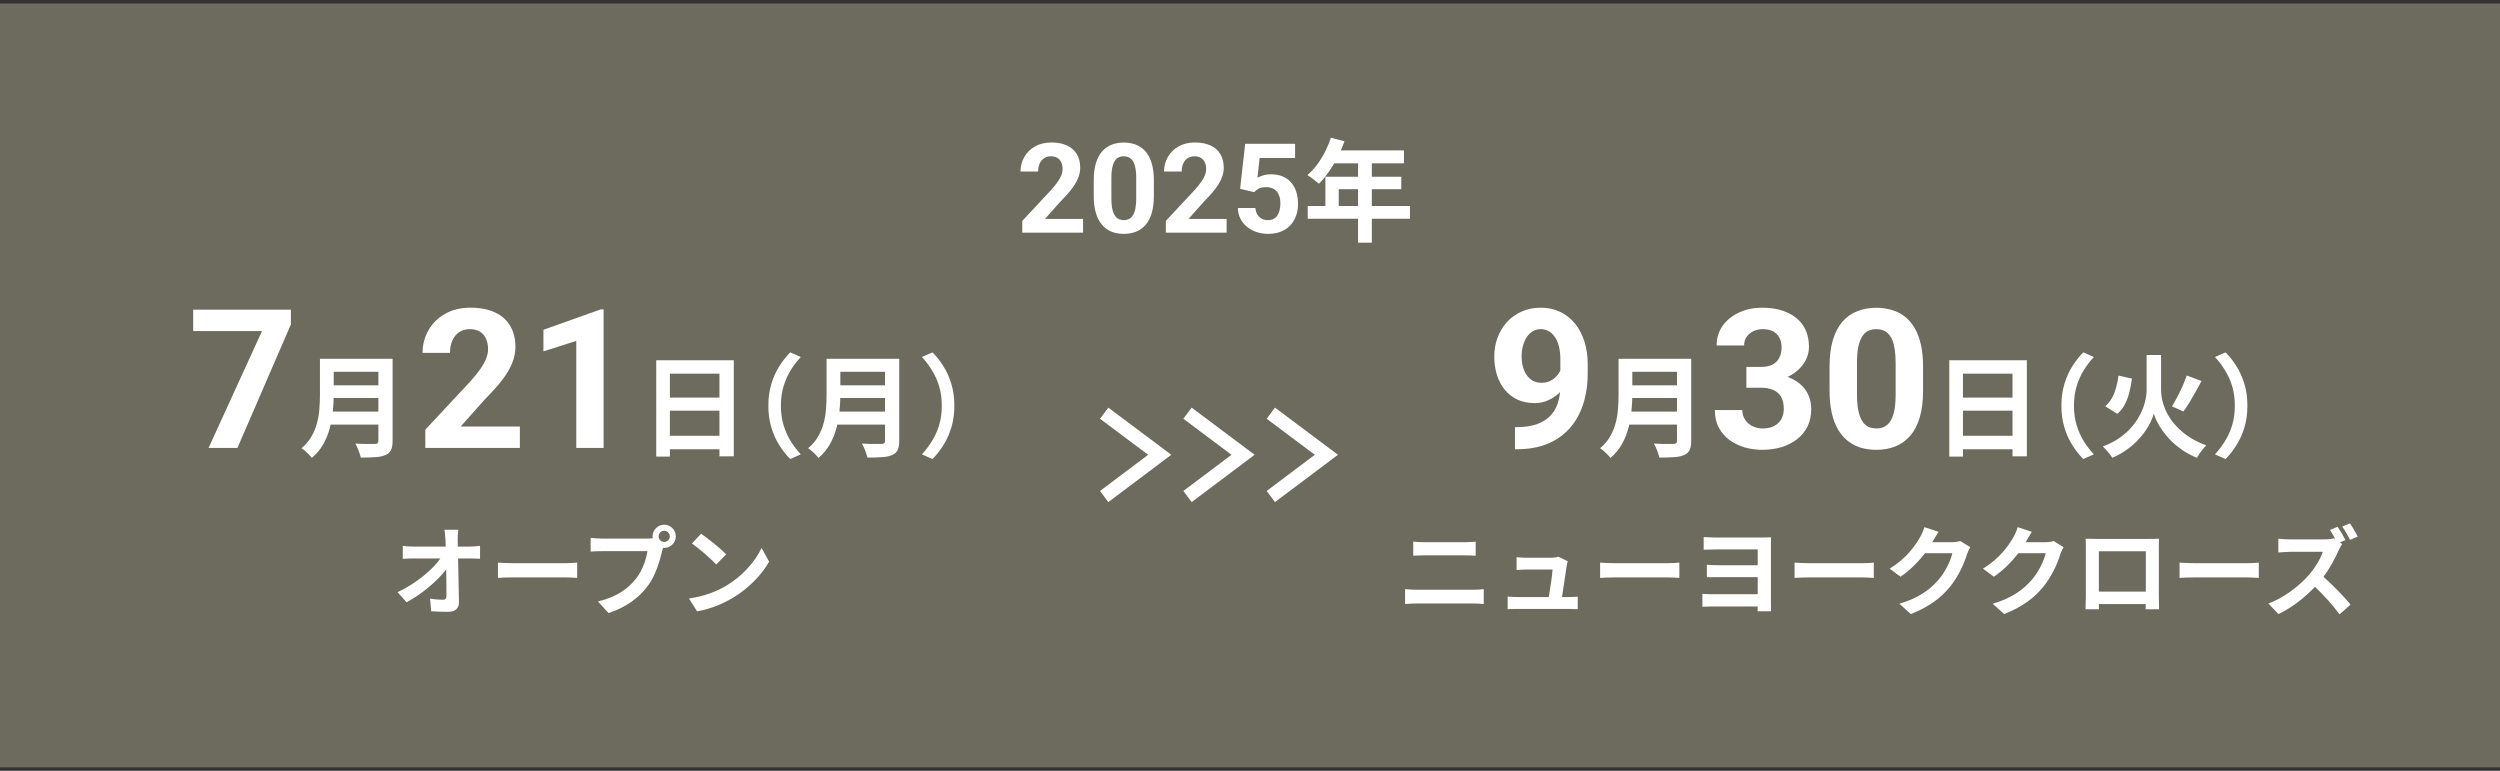
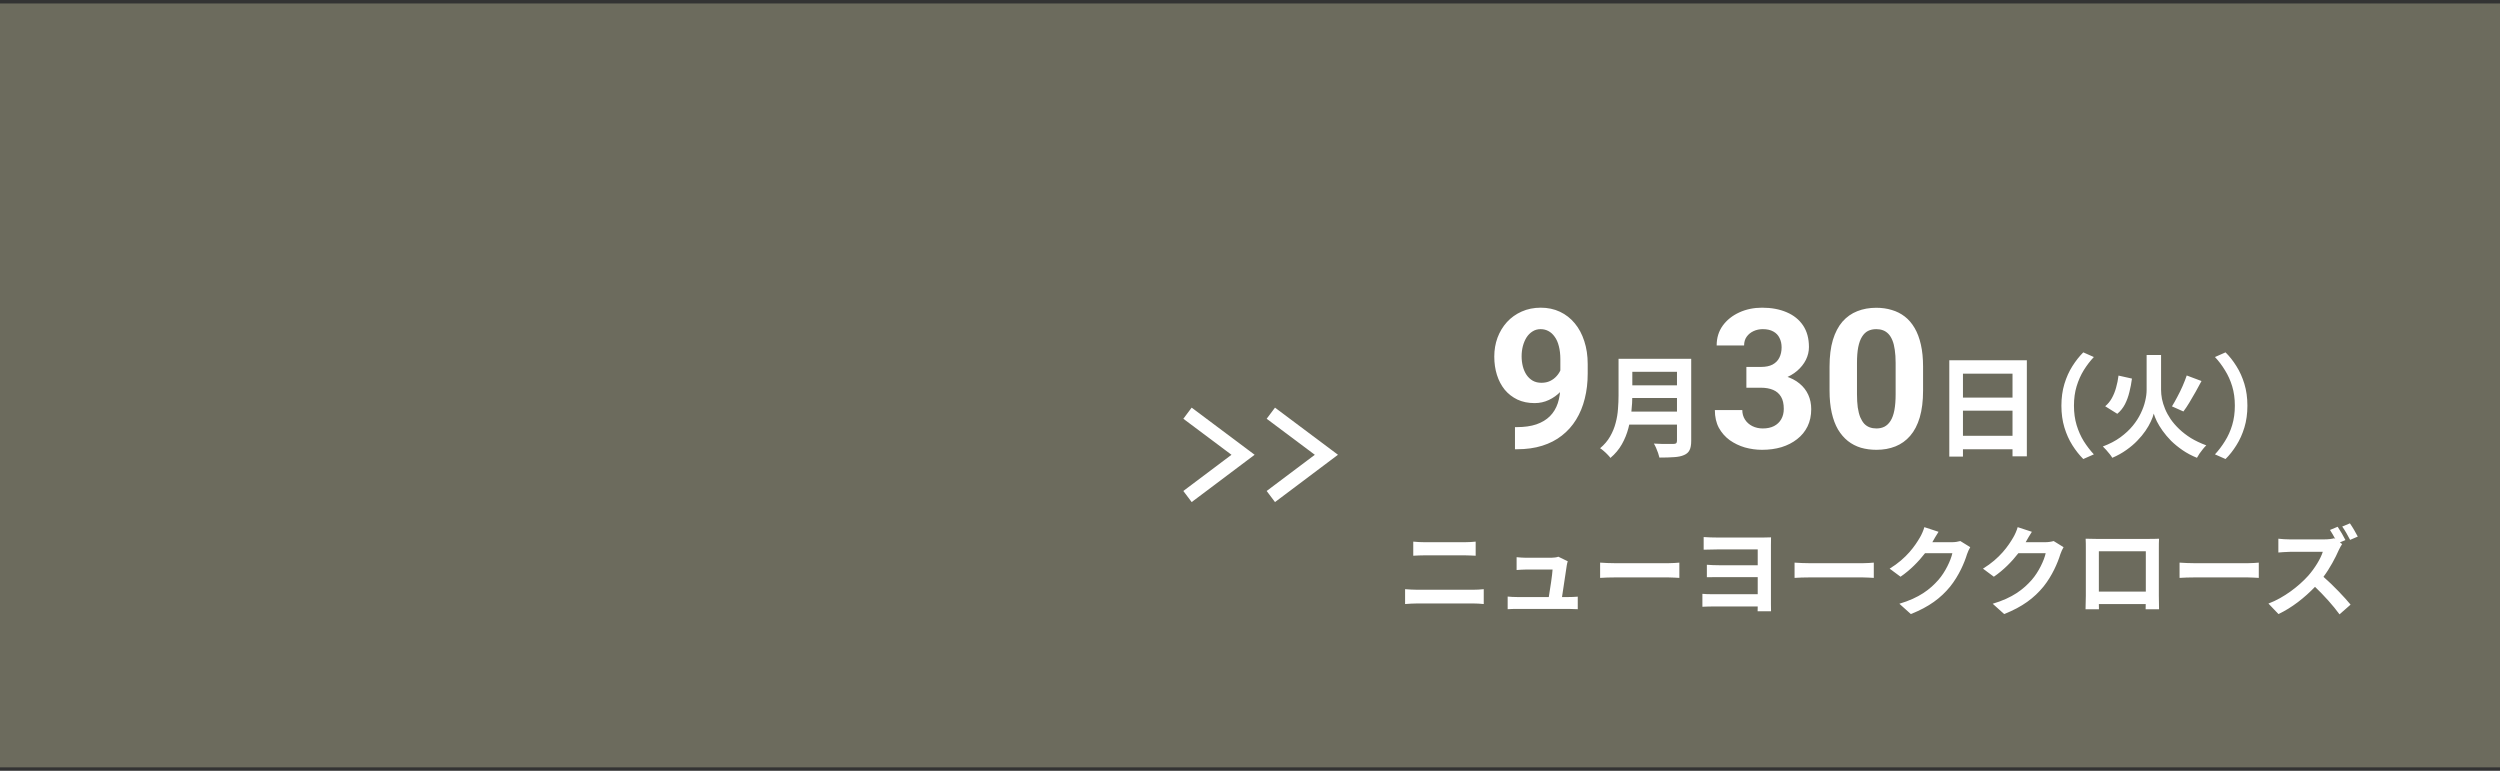
<svg xmlns="http://www.w3.org/2000/svg" width="360" height="111" viewBox="0 0 360 111" fill="none">
  <rect x="0" y="0" width="360" height="111" fill="#333333" stroke="none" />
  <rect y="0.5" width="360" height="110" fill="#6C6B5D" />
-   <path d="M155.961 31.523V33.5H147.207V31.812L151.347 27.374C151.763 26.911 152.091 26.504 152.331 26.152C152.571 25.795 152.744 25.476 152.85 25.194C152.961 24.907 153.017 24.635 153.017 24.377C153.017 23.99 152.952 23.659 152.823 23.384C152.694 23.102 152.504 22.886 152.252 22.733C152.006 22.581 151.701 22.505 151.338 22.505C150.951 22.505 150.617 22.599 150.336 22.786C150.061 22.974 149.85 23.234 149.703 23.568C149.562 23.902 149.492 24.28 149.492 24.702H146.952C146.952 23.94 147.134 23.243 147.497 22.61C147.86 21.972 148.373 21.465 149.035 21.09C149.697 20.709 150.482 20.519 151.391 20.519C152.287 20.519 153.043 20.665 153.658 20.958C154.279 21.245 154.748 21.661 155.064 22.206C155.387 22.745 155.548 23.39 155.548 24.14C155.548 24.561 155.48 24.975 155.346 25.379C155.211 25.777 155.018 26.176 154.766 26.574C154.52 26.967 154.221 27.365 153.869 27.77C153.518 28.174 153.128 28.593 152.7 29.026L150.477 31.523H155.961ZM166.156 25.977V28.191C166.156 29.152 166.054 29.981 165.849 30.679C165.644 31.37 165.348 31.939 164.961 32.384C164.58 32.823 164.126 33.148 163.599 33.359C163.071 33.57 162.485 33.676 161.841 33.676C161.325 33.676 160.845 33.611 160.399 33.482C159.954 33.348 159.553 33.14 159.195 32.858C158.844 32.577 158.539 32.223 158.281 31.795C158.029 31.361 157.836 30.846 157.701 30.248C157.566 29.65 157.499 28.965 157.499 28.191V25.977C157.499 25.016 157.602 24.192 157.807 23.507C158.018 22.815 158.313 22.25 158.694 21.811C159.081 21.371 159.538 21.049 160.065 20.844C160.593 20.633 161.179 20.527 161.823 20.527C162.339 20.527 162.816 20.595 163.256 20.73C163.701 20.858 164.103 21.061 164.46 21.336C164.817 21.611 165.122 21.966 165.374 22.399C165.626 22.827 165.819 23.34 165.954 23.938C166.089 24.529 166.156 25.209 166.156 25.977ZM163.616 28.525V25.634C163.616 25.171 163.59 24.767 163.537 24.421C163.49 24.075 163.417 23.782 163.317 23.542C163.218 23.296 163.095 23.097 162.948 22.944C162.802 22.792 162.635 22.681 162.447 22.61C162.26 22.54 162.052 22.505 161.823 22.505C161.536 22.505 161.281 22.561 161.059 22.672C160.842 22.783 160.657 22.962 160.505 23.208C160.353 23.448 160.235 23.77 160.153 24.175C160.077 24.573 160.039 25.06 160.039 25.634V28.525C160.039 28.988 160.062 29.395 160.109 29.747C160.162 30.099 160.238 30.4 160.338 30.652C160.443 30.898 160.566 31.101 160.707 31.259C160.854 31.411 161.021 31.523 161.208 31.593C161.401 31.663 161.612 31.698 161.841 31.698C162.122 31.698 162.371 31.643 162.588 31.531C162.811 31.414 162.998 31.232 163.15 30.986C163.309 30.734 163.426 30.406 163.502 30.002C163.578 29.598 163.616 29.105 163.616 28.525ZM176.633 31.523V33.5H167.879V31.812L172.019 27.374C172.435 26.911 172.763 26.504 173.003 26.152C173.243 25.795 173.416 25.476 173.521 25.194C173.633 24.907 173.688 24.635 173.688 24.377C173.688 23.99 173.624 23.659 173.495 23.384C173.366 23.102 173.176 22.886 172.924 22.733C172.678 22.581 172.373 22.505 172.01 22.505C171.623 22.505 171.289 22.599 171.008 22.786C170.732 22.974 170.521 23.234 170.375 23.568C170.234 23.902 170.164 24.28 170.164 24.702H167.624C167.624 23.94 167.806 23.243 168.169 22.61C168.532 21.972 169.045 21.465 169.707 21.09C170.369 20.709 171.154 20.519 172.062 20.519C172.959 20.519 173.715 20.665 174.33 20.958C174.951 21.245 175.42 21.661 175.736 22.206C176.059 22.745 176.22 23.39 176.22 24.14C176.22 24.561 176.152 24.975 176.018 25.379C175.883 25.777 175.689 26.176 175.438 26.574C175.191 26.967 174.893 27.365 174.541 27.77C174.189 28.174 173.8 28.593 173.372 29.026L171.148 31.523H176.633ZM180.597 27.673L178.575 27.189L179.305 20.703H186.494V22.751H181.388L181.071 25.59C181.241 25.49 181.499 25.385 181.845 25.273C182.19 25.156 182.577 25.098 183.005 25.098C183.626 25.098 184.177 25.194 184.657 25.388C185.138 25.581 185.545 25.862 185.879 26.231C186.219 26.601 186.477 27.052 186.652 27.585C186.828 28.118 186.916 28.722 186.916 29.395C186.916 29.964 186.828 30.506 186.652 31.021C186.477 31.531 186.21 31.988 185.853 32.393C185.495 32.791 185.047 33.105 184.508 33.333C183.969 33.562 183.33 33.676 182.592 33.676C182.041 33.676 181.508 33.594 180.992 33.43C180.482 33.266 180.022 33.023 179.612 32.7C179.208 32.378 178.883 31.988 178.637 31.531C178.396 31.068 178.271 30.541 178.259 29.949H180.772C180.808 30.312 180.901 30.626 181.054 30.89C181.212 31.148 181.42 31.347 181.678 31.487C181.936 31.628 182.237 31.698 182.583 31.698C182.905 31.698 183.181 31.637 183.409 31.514C183.638 31.391 183.822 31.221 183.963 31.004C184.104 30.781 184.206 30.523 184.271 30.23C184.341 29.932 184.376 29.609 184.376 29.264C184.376 28.918 184.335 28.605 184.253 28.323C184.171 28.042 184.045 27.799 183.875 27.594C183.705 27.389 183.488 27.23 183.225 27.119C182.967 27.008 182.665 26.952 182.319 26.952C181.851 26.952 181.487 27.025 181.229 27.172C180.978 27.318 180.767 27.485 180.597 27.673ZM191.64 19.836L193.608 20.348C193.32 21.137 192.979 21.911 192.584 22.668C192.2 23.425 191.779 24.129 191.32 24.78C190.872 25.42 190.408 25.98 189.928 26.46C189.8 26.353 189.635 26.22 189.432 26.06C189.229 25.889 189.021 25.729 188.808 25.58C188.605 25.431 188.424 25.308 188.264 25.212C188.755 24.796 189.213 24.305 189.64 23.74C190.067 23.164 190.451 22.545 190.792 21.884C191.133 21.212 191.416 20.529 191.64 19.836ZM191.992 21.66H202.168V23.516H191.064L191.992 21.66ZM190.856 25.452H201.784V27.244H192.776V30.604H190.856V25.452ZM188.312 29.66H203.032V31.5H188.312V29.66ZM195.56 22.62H197.544V34.94H195.56V22.62Z" fill="white" />
-   <path d="M65.993 76.286C65.937 76.72 65.909 77.266 65.909 77.7C65.909 78.008 65.923 78.344 65.923 78.708H67.673C68.135 78.708 68.793 78.652 69.129 78.596V80.458C68.681 80.444 68.149 80.416 67.771 80.416H65.965C66.007 82.46 66.063 84.798 66.091 86.688C66.105 87.584 65.587 88.102 64.523 88.102C63.669 88.102 62.885 88.074 62.087 88.018L61.933 86.198C62.563 86.31 63.319 86.366 63.795 86.366C64.145 86.366 64.285 86.184 64.285 85.778C64.285 84.84 64.285 83.44 64.257 81.998C63.025 83.608 60.757 85.554 58.545 86.73L57.257 85.274C59.987 83.986 62.297 82.012 63.417 80.416H59.595C59.091 80.416 58.489 80.444 57.999 80.472V78.61C58.405 78.666 59.077 78.708 59.553 78.708H64.187C64.173 78.344 64.159 78.008 64.145 77.7C64.103 77.098 64.061 76.65 64.005 76.286H65.993ZM71.705 81.018C72.209 81.06 73.231 81.102 73.959 81.102H81.477C82.135 81.102 82.751 81.046 83.115 81.018V83.216C82.779 83.202 82.065 83.146 81.477 83.146H73.959C73.161 83.146 72.223 83.174 71.705 83.216V81.018ZM94.839 77.238C94.839 77.672 95.203 78.036 95.651 78.036C96.085 78.036 96.449 77.672 96.449 77.238C96.449 76.79 96.085 76.426 95.651 76.426C95.203 76.426 94.839 76.79 94.839 77.238ZM93.971 77.238C93.971 76.314 94.727 75.558 95.651 75.558C96.561 75.558 97.317 76.314 97.317 77.238C97.317 78.148 96.561 78.904 95.651 78.904C95.595 78.904 95.525 78.904 95.469 78.89C95.427 79.044 95.399 79.184 95.357 79.31C95.035 80.682 94.433 82.852 93.257 84.406C91.997 86.086 90.121 87.472 87.629 88.284L86.103 86.604C88.875 85.96 90.457 84.742 91.591 83.314C92.515 82.152 93.047 80.57 93.229 79.366H86.719C86.075 79.366 85.403 79.394 85.053 79.422V77.448C85.459 77.504 86.257 77.56 86.719 77.56H93.201C93.397 77.56 93.705 77.546 93.999 77.504C93.985 77.42 93.971 77.336 93.971 77.238ZM100.957 76.86C101.937 77.518 103.757 78.974 104.569 79.828L103.141 81.284C102.413 80.5 100.663 78.974 99.641 78.26L100.957 76.86ZM99.207 86.184C101.391 85.876 103.211 85.162 104.569 84.35C106.963 82.936 108.783 80.794 109.665 78.904L110.757 80.878C109.693 82.768 107.831 84.7 105.577 86.058C104.163 86.912 102.357 87.696 100.383 88.032L99.207 86.184Z" fill="white" />
-   <path d="M41.889 44.594V46.713L34.191 64.5H30.035L37.732 47.67H27.82V44.594H41.889ZM47.398 51.668H55.382V53.54H47.398V51.668ZM47.414 55.492H55.462V57.316H47.414V55.492ZM47.318 59.268H55.35V61.14H47.318V59.268ZM46.07 51.668H48.054V56.964C48.054 57.657 48.011 58.404 47.926 59.204C47.852 60.004 47.708 60.815 47.494 61.636C47.281 62.457 46.966 63.236 46.55 63.972C46.134 64.708 45.585 65.364 44.902 65.94C44.806 65.801 44.667 65.641 44.486 65.46C44.316 65.279 44.129 65.103 43.926 64.932C43.734 64.761 43.563 64.633 43.414 64.548C44.022 64.036 44.502 63.471 44.854 62.852C45.217 62.223 45.483 61.572 45.654 60.9C45.836 60.228 45.947 59.556 45.99 58.884C46.044 58.212 46.07 57.567 46.07 56.948V51.668ZM54.486 51.668H56.534V63.492C56.534 64.068 56.454 64.511 56.294 64.82C56.145 65.129 55.883 65.364 55.51 65.524C55.126 65.695 54.646 65.796 54.07 65.828C53.494 65.871 52.79 65.892 51.958 65.892C51.916 65.7 51.852 65.481 51.766 65.236C51.681 64.991 51.585 64.745 51.478 64.5C51.371 64.255 51.265 64.047 51.158 63.876C51.532 63.897 51.91 63.913 52.294 63.924C52.689 63.924 53.035 63.924 53.334 63.924C53.644 63.924 53.862 63.924 53.99 63.924C54.172 63.924 54.3 63.892 54.374 63.828C54.449 63.753 54.486 63.631 54.486 63.46V51.668ZM74.862 61.424V64.5H61.245V61.875L67.685 54.971C68.332 54.251 68.842 53.617 69.216 53.07C69.59 52.514 69.859 52.018 70.023 51.58C70.196 51.133 70.282 50.71 70.282 50.309C70.282 49.707 70.182 49.192 69.982 48.764C69.781 48.326 69.485 47.989 69.093 47.752C68.71 47.515 68.236 47.397 67.671 47.397C67.07 47.397 66.55 47.542 66.112 47.834C65.684 48.126 65.356 48.531 65.128 49.051C64.909 49.57 64.8 50.158 64.8 50.815H60.849C60.849 49.63 61.131 48.545 61.697 47.56C62.262 46.567 63.059 45.779 64.089 45.195C65.119 44.603 66.34 44.307 67.753 44.307C69.148 44.307 70.323 44.535 71.281 44.99C72.247 45.437 72.976 46.084 73.468 46.932C73.969 47.77 74.22 48.773 74.22 49.94C74.22 50.596 74.115 51.238 73.906 51.867C73.696 52.487 73.395 53.107 73.003 53.727C72.62 54.337 72.156 54.957 71.609 55.586C71.062 56.215 70.456 56.867 69.79 57.541L66.331 61.424H74.862ZM86.921 44.553V64.5H82.984V49.092L78.253 50.596V47.492L86.497 44.553H86.921ZM94.498 51.876H105.666V65.716H103.602V53.812H96.466V65.748H94.498V51.876ZM95.842 57.252H104.45V59.14H95.842V57.252ZM95.842 62.756H104.466V64.692H95.842V62.756ZM110.642 58.42C110.642 57.279 110.786 56.233 111.074 55.284C111.362 54.335 111.746 53.481 112.226 52.724C112.706 51.967 113.229 51.305 113.794 50.74L115.314 51.412C114.781 51.977 114.296 52.612 113.858 53.316C113.432 54.009 113.09 54.777 112.834 55.62C112.578 56.463 112.45 57.396 112.45 58.42C112.45 59.433 112.578 60.367 112.834 61.22C113.09 62.063 113.432 62.831 113.858 63.524C114.296 64.217 114.781 64.852 115.314 65.428L113.794 66.1C113.229 65.535 112.706 64.873 112.226 64.116C111.746 63.359 111.362 62.505 111.074 61.556C110.786 60.607 110.642 59.561 110.642 58.42ZM120.354 51.668H128.338V53.54H120.354V51.668ZM120.37 55.492H128.418V57.316H120.37V55.492ZM120.274 59.268H128.306V61.14H120.274V59.268ZM119.026 51.668H121.01V56.964C121.01 57.657 120.968 58.404 120.882 59.204C120.808 60.004 120.664 60.815 120.45 61.636C120.237 62.457 119.922 63.236 119.506 63.972C119.09 64.708 118.541 65.364 117.858 65.94C117.762 65.801 117.624 65.641 117.442 65.46C117.272 65.279 117.085 65.103 116.882 64.932C116.69 64.761 116.52 64.633 116.37 64.548C116.978 64.036 117.458 63.471 117.81 62.852C118.173 62.223 118.44 61.572 118.61 60.9C118.792 60.228 118.904 59.556 118.946 58.884C119 58.212 119.026 57.567 119.026 56.948V51.668ZM127.442 51.668H129.49V63.492C129.49 64.068 129.41 64.511 129.25 64.82C129.101 65.129 128.84 65.364 128.466 65.524C128.082 65.695 127.602 65.796 127.026 65.828C126.45 65.871 125.746 65.892 124.914 65.892C124.872 65.7 124.808 65.481 124.722 65.236C124.637 64.991 124.541 64.745 124.434 64.5C124.328 64.255 124.221 64.047 124.114 63.876C124.488 63.897 124.866 63.913 125.25 63.924C125.645 63.924 125.992 63.924 126.29 63.924C126.6 63.924 126.818 63.924 126.946 63.924C127.128 63.924 127.256 63.892 127.33 63.828C127.405 63.753 127.442 63.631 127.442 63.46V51.668ZM137.426 58.42C137.426 59.561 137.282 60.607 136.994 61.556C136.706 62.505 136.322 63.359 135.842 64.116C135.373 64.873 134.85 65.535 134.274 66.1L132.754 65.428C133.288 64.852 133.768 64.217 134.194 63.524C134.632 62.831 134.978 62.063 135.234 61.22C135.49 60.367 135.618 59.433 135.618 58.42C135.618 57.396 135.49 56.463 135.234 55.62C134.978 54.777 134.632 54.009 134.194 53.316C133.768 52.612 133.288 51.977 132.754 51.412L134.274 50.74C134.85 51.305 135.373 51.967 135.842 52.724C136.322 53.481 136.706 54.335 136.994 55.284C137.282 56.233 137.426 57.279 137.426 58.42Z" fill="white" />
  <path d="M203.509 77.994C204.013 78.05 204.671 78.078 205.147 78.078H210.943C211.503 78.078 212.105 78.036 212.497 77.994V80.024C212.091 80.01 211.433 79.968 210.943 79.968H205.161C204.629 79.968 203.985 79.996 203.509 80.024V77.994ZM202.333 84.84C202.879 84.882 203.537 84.924 204.083 84.924H212.119C212.595 84.924 213.183 84.896 213.659 84.84V86.982C213.169 86.926 212.539 86.898 212.119 86.898H204.083C203.537 86.898 202.851 86.94 202.333 86.982V84.84ZM225.755 80.822C225.685 81.004 225.643 81.27 225.615 81.41C225.503 82.236 225.139 84.644 224.929 85.974H225.825C226.189 85.974 226.833 85.96 227.197 85.918V87.724C226.917 87.71 226.231 87.682 225.853 87.682H218.489C217.985 87.682 217.635 87.696 217.103 87.724V85.904C217.481 85.946 217.999 85.974 218.489 85.974H223.025C223.221 84.784 223.529 82.796 223.571 82.012H219.791C219.343 82.012 218.797 82.054 218.391 82.082V80.234C218.755 80.276 219.399 80.318 219.777 80.318H223.361C223.655 80.318 224.229 80.262 224.397 80.164L225.755 80.822ZM230.417 81.018C230.921 81.06 231.943 81.102 232.671 81.102H240.189C240.847 81.102 241.463 81.046 241.827 81.018V83.216C241.491 83.202 240.777 83.146 240.189 83.146H232.671C231.873 83.146 230.935 83.174 230.417 83.216V81.018ZM245.327 77.336C245.789 77.378 246.797 77.406 247.441 77.406H253.811C254.231 77.406 254.763 77.392 255.029 77.378C255.015 77.602 255.015 78.12 255.015 78.512V86.968C255.015 87.262 255.029 87.752 255.029 88.018H253.097C253.097 87.85 253.097 87.598 253.111 87.332H246.573C246.069 87.332 245.439 87.36 245.145 87.374V85.512C245.425 85.54 245.957 85.568 246.587 85.568H253.111V83.104H247.651C246.993 83.104 246.181 83.118 245.789 83.118V81.326C246.251 81.368 246.993 81.396 247.637 81.396H253.111V79.114H247.441C246.797 79.114 245.761 79.142 245.327 79.156V77.336ZM258.417 81.018C258.921 81.06 259.943 81.102 260.671 81.102H268.189C268.847 81.102 269.463 81.046 269.827 81.018V83.216C269.491 83.202 268.777 83.146 268.189 83.146H260.671C259.873 83.146 258.935 83.174 258.417 83.216V81.018ZM279.151 76.58C278.829 77.07 278.465 77.7 278.297 78.008C278.283 78.036 278.269 78.05 278.255 78.078H281.069C281.503 78.078 281.965 78.008 282.287 77.91L283.715 78.792C283.561 79.058 283.365 79.45 283.253 79.8C282.875 81.046 282.077 82.908 280.817 84.476C279.487 86.1 277.793 87.388 275.161 88.424L273.509 86.94C276.379 86.086 277.933 84.868 279.151 83.482C280.103 82.39 280.915 80.71 281.139 79.66H277.205C276.267 80.878 275.049 82.11 273.677 83.048L272.109 81.886C274.559 80.388 275.777 78.582 276.477 77.378C276.687 77.028 276.981 76.384 277.107 75.908L279.151 76.58ZM292.59 76.58C292.268 77.07 291.904 77.7 291.736 78.008C291.722 78.036 291.708 78.05 291.694 78.078H294.508C294.942 78.078 295.404 78.008 295.726 77.91L297.154 78.792C297 79.058 296.804 79.45 296.692 79.8C296.314 81.046 295.516 82.908 294.256 84.476C292.926 86.1 291.232 87.388 288.6 88.424L286.948 86.94C289.818 86.086 291.372 84.868 292.59 83.482C293.542 82.39 294.354 80.71 294.578 79.66H290.644C289.706 80.878 288.488 82.11 287.116 83.048L285.548 81.886C287.998 80.388 289.216 78.582 289.916 77.378C290.126 77.028 290.42 76.384 290.546 75.908L292.59 76.58ZM300.332 77.574C300.906 77.588 301.438 77.602 301.816 77.602H309.516C309.866 77.602 310.398 77.602 310.902 77.574C310.874 77.994 310.874 78.512 310.874 78.932V85.792C310.874 86.338 310.902 87.682 310.902 87.738H308.97C308.97 87.71 308.984 87.388 308.984 86.982H302.236C302.25 87.374 302.25 87.696 302.25 87.738H300.318C300.318 87.668 300.36 86.45 300.36 85.778V78.932C300.36 78.54 300.36 77.966 300.332 77.574ZM302.236 79.38V85.19H308.998V79.38H302.236ZM313.856 81.018C314.36 81.06 315.382 81.102 316.11 81.102H323.628C324.286 81.102 324.902 81.046 325.266 81.018V83.216C324.93 83.202 324.216 83.146 323.628 83.146H316.11C315.312 83.146 314.374 83.174 313.856 83.216V81.018ZM336.623 75.852C336.987 76.384 337.505 77.28 337.743 77.77L336.945 78.106L337.267 78.344C337.155 78.512 336.903 78.932 336.777 79.226C336.301 80.318 335.517 81.802 334.579 83.062C335.965 84.266 337.659 86.058 338.485 87.066L336.889 88.466C335.979 87.206 334.677 85.764 333.361 84.504C331.877 86.058 330.015 87.528 328.097 88.424L326.655 86.912C328.909 86.072 331.079 84.364 332.395 82.894C333.319 81.844 334.173 80.458 334.481 79.464H329.735C329.147 79.464 328.377 79.548 328.083 79.562V77.574C328.461 77.63 329.315 77.672 329.735 77.672H334.677C335.279 77.672 335.839 77.602 336.119 77.504L336.287 77.63C336.049 77.182 335.769 76.692 335.517 76.314L336.623 75.852ZM338.387 75.362C338.765 75.894 339.269 76.776 339.521 77.266L338.415 77.742C338.121 77.168 337.659 76.342 337.281 75.824L338.387 75.362Z" fill="white" />
  <path d="M218.156 61.506H218.416C219.51 61.506 220.449 61.374 221.232 61.109C222.025 60.836 222.677 60.444 223.188 59.934C223.698 59.423 224.076 58.799 224.322 58.06C224.568 57.313 224.691 56.465 224.691 55.518V51.744C224.691 51.024 224.618 50.391 224.473 49.844C224.336 49.297 224.135 48.846 223.871 48.49C223.616 48.126 223.315 47.852 222.969 47.67C222.632 47.488 222.258 47.397 221.848 47.397C221.41 47.397 221.023 47.506 220.686 47.725C220.348 47.934 220.061 48.221 219.824 48.586C219.596 48.95 219.419 49.37 219.291 49.844C219.173 50.309 219.113 50.796 219.113 51.307C219.113 51.817 219.173 52.305 219.291 52.77C219.41 53.225 219.587 53.631 219.824 53.986C220.061 54.333 220.357 54.611 220.713 54.82C221.068 55.021 221.488 55.121 221.971 55.121C222.436 55.121 222.85 55.035 223.215 54.861C223.589 54.679 223.903 54.442 224.158 54.15C224.423 53.859 224.623 53.535 224.76 53.18C224.906 52.824 224.979 52.464 224.979 52.1L226.277 52.81C226.277 53.449 226.141 54.078 225.867 54.697C225.594 55.317 225.211 55.882 224.719 56.393C224.236 56.894 223.675 57.295 223.037 57.596C222.399 57.897 221.715 58.047 220.986 58.047C220.057 58.047 219.232 57.878 218.512 57.541C217.792 57.195 217.181 56.721 216.68 56.119C216.188 55.508 215.814 54.797 215.559 53.986C215.303 53.175 215.176 52.296 215.176 51.348C215.176 50.382 215.331 49.475 215.641 48.627C215.96 47.779 216.411 47.032 216.994 46.385C217.587 45.738 218.293 45.232 219.113 44.867C219.943 44.493 220.863 44.307 221.875 44.307C222.887 44.307 223.807 44.503 224.637 44.895C225.466 45.286 226.177 45.842 226.77 46.562C227.362 47.273 227.818 48.126 228.137 49.119C228.465 50.113 228.629 51.215 228.629 52.428V53.795C228.629 55.089 228.488 56.292 228.205 57.404C227.932 58.516 227.517 59.523 226.961 60.426C226.414 61.319 225.73 62.085 224.91 62.723C224.099 63.361 223.156 63.848 222.08 64.186C221.005 64.523 219.801 64.691 218.471 64.691H218.156V61.506ZM234.398 51.668H242.382V53.54H234.398V51.668ZM234.414 55.492H242.462V57.316H234.414V55.492ZM234.318 59.268H242.35V61.14H234.318V59.268ZM233.07 51.668H235.054V56.964C235.054 57.657 235.011 58.404 234.926 59.204C234.851 60.004 234.707 60.815 234.494 61.636C234.281 62.457 233.966 63.236 233.55 63.972C233.134 64.708 232.585 65.364 231.902 65.94C231.806 65.801 231.667 65.641 231.486 65.46C231.315 65.279 231.129 65.103 230.926 64.932C230.734 64.761 230.563 64.633 230.414 64.548C231.022 64.036 231.502 63.471 231.854 62.852C232.217 62.223 232.483 61.572 232.654 60.9C232.835 60.228 232.947 59.556 232.99 58.884C233.043 58.212 233.07 57.567 233.07 56.948V51.668ZM241.486 51.668H243.534V63.492C243.534 64.068 243.454 64.511 243.294 64.82C243.145 65.129 242.883 65.364 242.51 65.524C242.126 65.695 241.646 65.796 241.07 65.828C240.494 65.871 239.79 65.892 238.958 65.892C238.915 65.7 238.851 65.481 238.766 65.236C238.681 64.991 238.585 64.745 238.478 64.5C238.371 64.255 238.265 64.047 238.158 63.876C238.531 63.897 238.91 63.913 239.294 63.924C239.689 63.924 240.035 63.924 240.334 63.924C240.643 63.924 240.862 63.924 240.99 63.924C241.171 63.924 241.299 63.892 241.374 63.828C241.449 63.753 241.486 63.631 241.486 63.46V51.668ZM251.479 52.838H253.584C254.258 52.838 254.814 52.724 255.252 52.496C255.689 52.259 256.013 51.931 256.223 51.512C256.441 51.083 256.551 50.587 256.551 50.022C256.551 49.511 256.451 49.06 256.25 48.668C256.059 48.267 255.762 47.957 255.361 47.738C254.96 47.51 254.454 47.397 253.844 47.397C253.361 47.397 252.914 47.492 252.504 47.684C252.094 47.875 251.766 48.144 251.52 48.49C251.273 48.837 251.15 49.256 251.15 49.748H247.199C247.199 48.654 247.491 47.702 248.074 46.891C248.667 46.079 249.46 45.446 250.453 44.99C251.447 44.535 252.54 44.307 253.734 44.307C255.083 44.307 256.264 44.525 257.275 44.963C258.287 45.391 259.076 46.025 259.641 46.863C260.206 47.702 260.488 48.741 260.488 49.98C260.488 50.609 260.342 51.22 260.051 51.812C259.759 52.396 259.34 52.925 258.793 53.398C258.255 53.863 257.599 54.237 256.824 54.52C256.049 54.793 255.179 54.93 254.213 54.93H251.479V52.838ZM251.479 55.832V53.795H254.213C255.298 53.795 256.25 53.918 257.07 54.164C257.891 54.41 258.579 54.766 259.135 55.23C259.691 55.686 260.11 56.228 260.393 56.857C260.675 57.477 260.816 58.165 260.816 58.922C260.816 59.852 260.639 60.681 260.283 61.41C259.928 62.13 259.426 62.741 258.779 63.242C258.141 63.743 257.394 64.126 256.537 64.391C255.68 64.646 254.746 64.773 253.734 64.773C252.896 64.773 252.071 64.659 251.26 64.432C250.458 64.195 249.729 63.844 249.072 63.379C248.425 62.905 247.906 62.312 247.514 61.602C247.131 60.882 246.939 60.029 246.939 59.045H250.891C250.891 59.555 251.018 60.011 251.273 60.412C251.529 60.813 251.88 61.128 252.326 61.355C252.782 61.583 253.288 61.697 253.844 61.697C254.473 61.697 255.01 61.583 255.457 61.355C255.913 61.118 256.259 60.79 256.496 60.371C256.742 59.943 256.865 59.446 256.865 58.881C256.865 58.152 256.733 57.568 256.469 57.131C256.204 56.684 255.826 56.356 255.334 56.147C254.842 55.937 254.258 55.832 253.584 55.832H251.479ZM276.922 52.797V56.242C276.922 57.737 276.762 59.027 276.443 60.111C276.124 61.187 275.664 62.071 275.062 62.764C274.47 63.447 273.764 63.953 272.943 64.281C272.123 64.609 271.212 64.773 270.209 64.773C269.407 64.773 268.66 64.673 267.967 64.473C267.274 64.263 266.65 63.94 266.094 63.502C265.547 63.065 265.073 62.513 264.672 61.848C264.28 61.173 263.979 60.371 263.77 59.441C263.56 58.512 263.455 57.445 263.455 56.242V52.797C263.455 51.302 263.615 50.022 263.934 48.955C264.262 47.88 264.722 47 265.314 46.316C265.916 45.633 266.627 45.132 267.447 44.812C268.268 44.484 269.179 44.32 270.182 44.32C270.984 44.32 271.727 44.425 272.41 44.635C273.103 44.835 273.727 45.15 274.283 45.578C274.839 46.007 275.313 46.558 275.705 47.232C276.097 47.898 276.398 48.695 276.607 49.625C276.817 50.546 276.922 51.603 276.922 52.797ZM272.971 56.762V52.264C272.971 51.544 272.93 50.915 272.848 50.377C272.775 49.839 272.661 49.383 272.506 49.01C272.351 48.627 272.16 48.317 271.932 48.08C271.704 47.843 271.444 47.67 271.152 47.56C270.861 47.451 270.537 47.397 270.182 47.397C269.735 47.397 269.339 47.483 268.992 47.656C268.655 47.829 268.368 48.107 268.131 48.49C267.894 48.864 267.712 49.365 267.584 49.994C267.465 50.614 267.406 51.37 267.406 52.264V56.762C267.406 57.482 267.443 58.115 267.516 58.662C267.598 59.209 267.716 59.678 267.871 60.07C268.035 60.453 268.227 60.768 268.445 61.014C268.673 61.251 268.933 61.424 269.225 61.533C269.525 61.643 269.854 61.697 270.209 61.697C270.646 61.697 271.034 61.611 271.371 61.438C271.717 61.255 272.009 60.973 272.246 60.59C272.492 60.198 272.674 59.688 272.793 59.059C272.911 58.43 272.971 57.664 272.971 56.762ZM280.698 51.876H291.866V65.716H289.802V53.812H282.666V65.748H280.698V51.876ZM282.042 57.252H290.65V59.14H282.042V57.252ZM282.042 62.756H290.666V64.692H282.042V62.756ZM296.842 58.42C296.842 57.279 296.986 56.233 297.274 55.284C297.562 54.335 297.946 53.481 298.426 52.724C298.906 51.967 299.429 51.305 299.994 50.74L301.514 51.412C300.981 51.977 300.496 52.612 300.058 53.316C299.632 54.009 299.29 54.777 299.034 55.62C298.778 56.463 298.65 57.396 298.65 58.42C298.65 59.433 298.778 60.367 299.034 61.22C299.29 62.063 299.632 62.831 300.058 63.524C300.496 64.217 300.981 64.852 301.514 65.428L299.994 66.1C299.429 65.535 298.906 64.873 298.426 64.116C297.946 63.359 297.562 62.505 297.274 61.556C296.986 60.607 296.842 59.561 296.842 58.42ZM305.066 54.084L307.002 54.516C306.917 55.177 306.794 55.823 306.634 56.452C306.485 57.081 306.272 57.668 305.994 58.212C305.717 58.745 305.349 59.204 304.89 59.588L303.146 58.5C303.541 58.169 303.861 57.78 304.106 57.332C304.362 56.873 304.565 56.372 304.714 55.828C304.874 55.273 304.992 54.692 305.066 54.084ZM314.89 54.068L317.018 54.868C316.741 55.38 316.453 55.908 316.154 56.452C315.856 56.985 315.557 57.497 315.258 57.988C314.97 58.468 314.688 58.889 314.41 59.252L312.762 58.516C313.008 58.121 313.264 57.668 313.53 57.156C313.808 56.644 314.064 56.121 314.298 55.588C314.533 55.044 314.73 54.537 314.89 54.068ZM310.154 51.124H311.194V56.148C311.194 56.543 311.237 56.975 311.322 57.444C311.418 57.913 311.568 58.393 311.77 58.884C311.973 59.375 312.24 59.865 312.57 60.356C312.912 60.847 313.322 61.321 313.802 61.78C314.282 62.239 314.842 62.671 315.482 63.076C316.133 63.471 316.874 63.823 317.706 64.132C317.557 64.271 317.397 64.447 317.226 64.66C317.056 64.873 316.89 65.092 316.73 65.316C316.581 65.54 316.458 65.743 316.362 65.924C315.594 65.615 314.901 65.247 314.282 64.82C313.664 64.393 313.114 63.945 312.634 63.476C312.165 62.996 311.76 62.516 311.418 62.036C311.077 61.556 310.8 61.103 310.586 60.676C310.384 60.249 310.234 59.876 310.138 59.556C310.064 59.887 309.925 60.265 309.722 60.692C309.53 61.119 309.269 61.572 308.938 62.052C308.618 62.521 308.229 62.991 307.77 63.46C307.322 63.929 306.794 64.377 306.186 64.804C305.589 65.231 304.917 65.604 304.17 65.924C304.085 65.775 303.962 65.599 303.802 65.396C303.642 65.193 303.472 64.991 303.29 64.788C303.109 64.585 302.949 64.42 302.81 64.292C303.781 63.929 304.618 63.492 305.322 62.98C306.037 62.457 306.634 61.903 307.114 61.316C307.594 60.729 307.978 60.132 308.266 59.524C308.565 58.905 308.778 58.313 308.906 57.748C309.045 57.172 309.114 56.639 309.114 56.148V51.124H310.154ZM323.626 58.42C323.626 59.561 323.482 60.607 323.194 61.556C322.906 62.505 322.522 63.359 322.042 64.116C321.573 64.873 321.05 65.535 320.474 66.1L318.954 65.428C319.488 64.852 319.968 64.217 320.394 63.524C320.832 62.831 321.178 62.063 321.434 61.22C321.69 60.367 321.818 59.433 321.818 58.42C321.818 57.396 321.69 56.463 321.434 55.62C321.178 54.777 320.832 54.009 320.394 53.316C319.968 52.612 319.488 51.977 318.954 51.412L320.474 50.74C321.05 51.305 321.573 51.967 322.042 52.724C322.522 53.481 322.906 54.335 323.194 55.284C323.482 56.233 323.626 57.279 323.626 58.42Z" fill="white" />
-   <path d="M159 59.5L167 65.488L159 71.5" stroke="white" stroke-width="2" />
  <path d="M183 59.5L191 65.488L183 71.5" stroke="white" stroke-width="2" />
  <path d="M171 59.5L179 65.488L171 71.5" stroke="white" stroke-width="2" />
</svg>